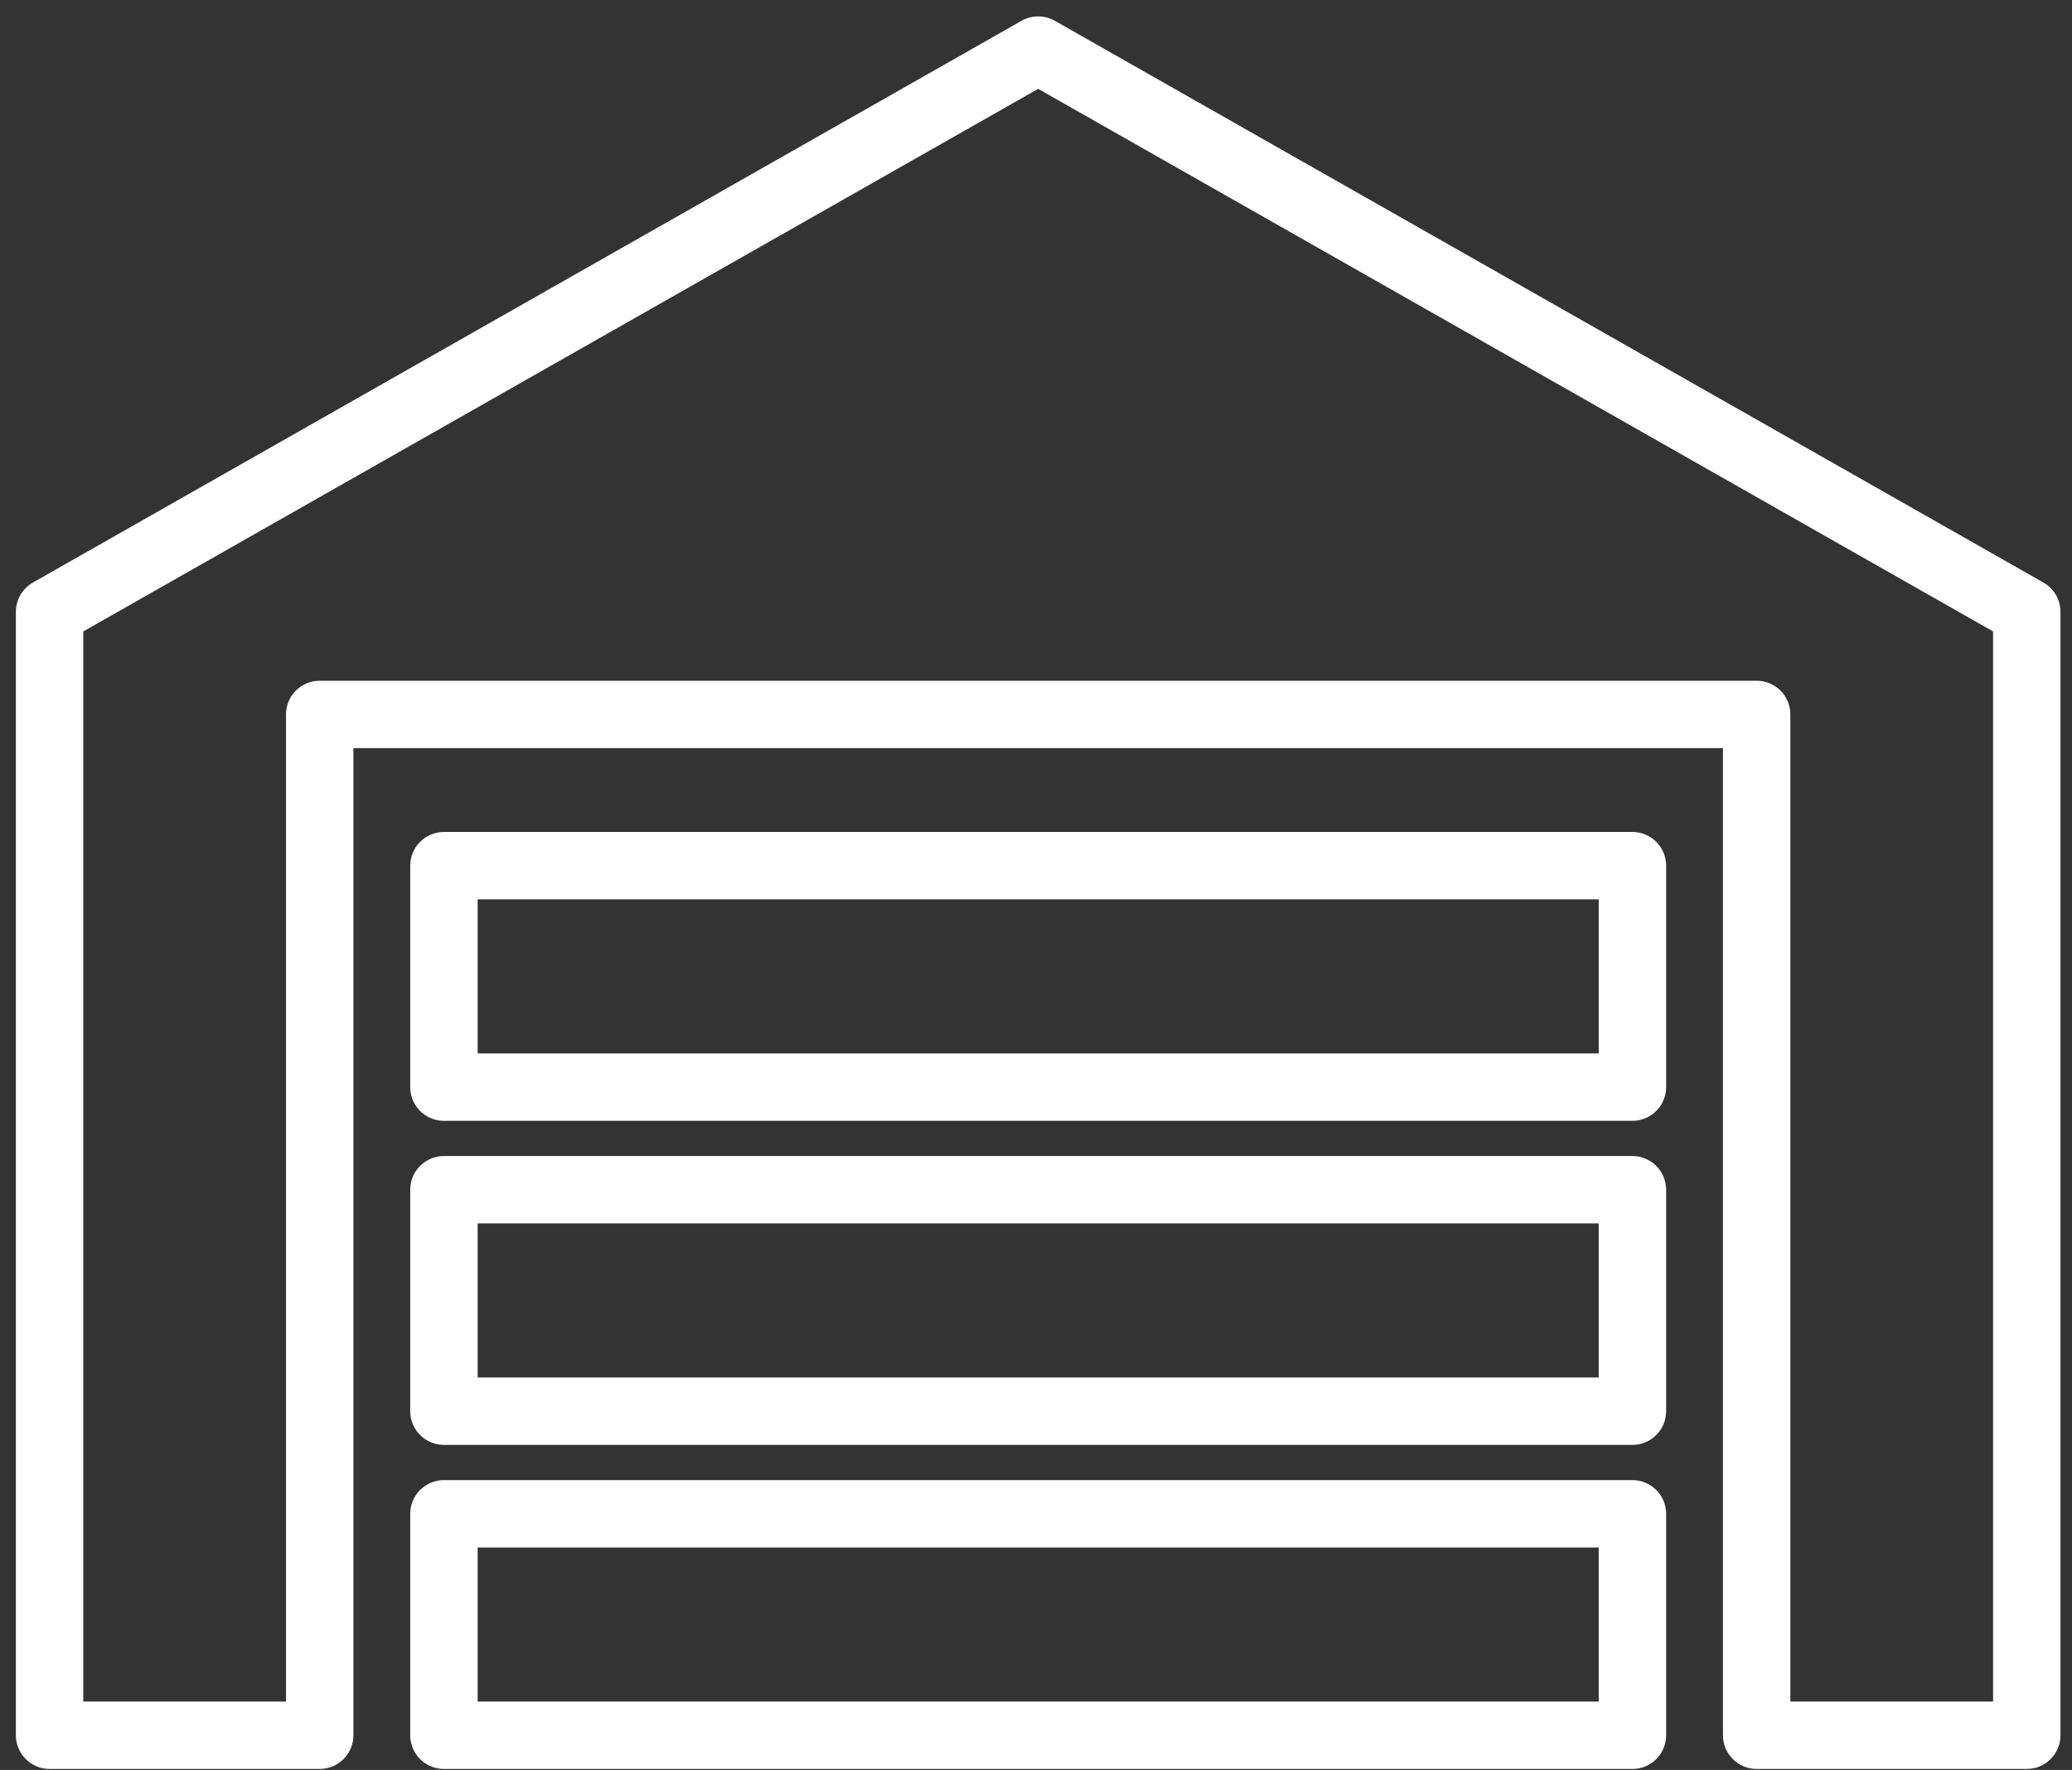
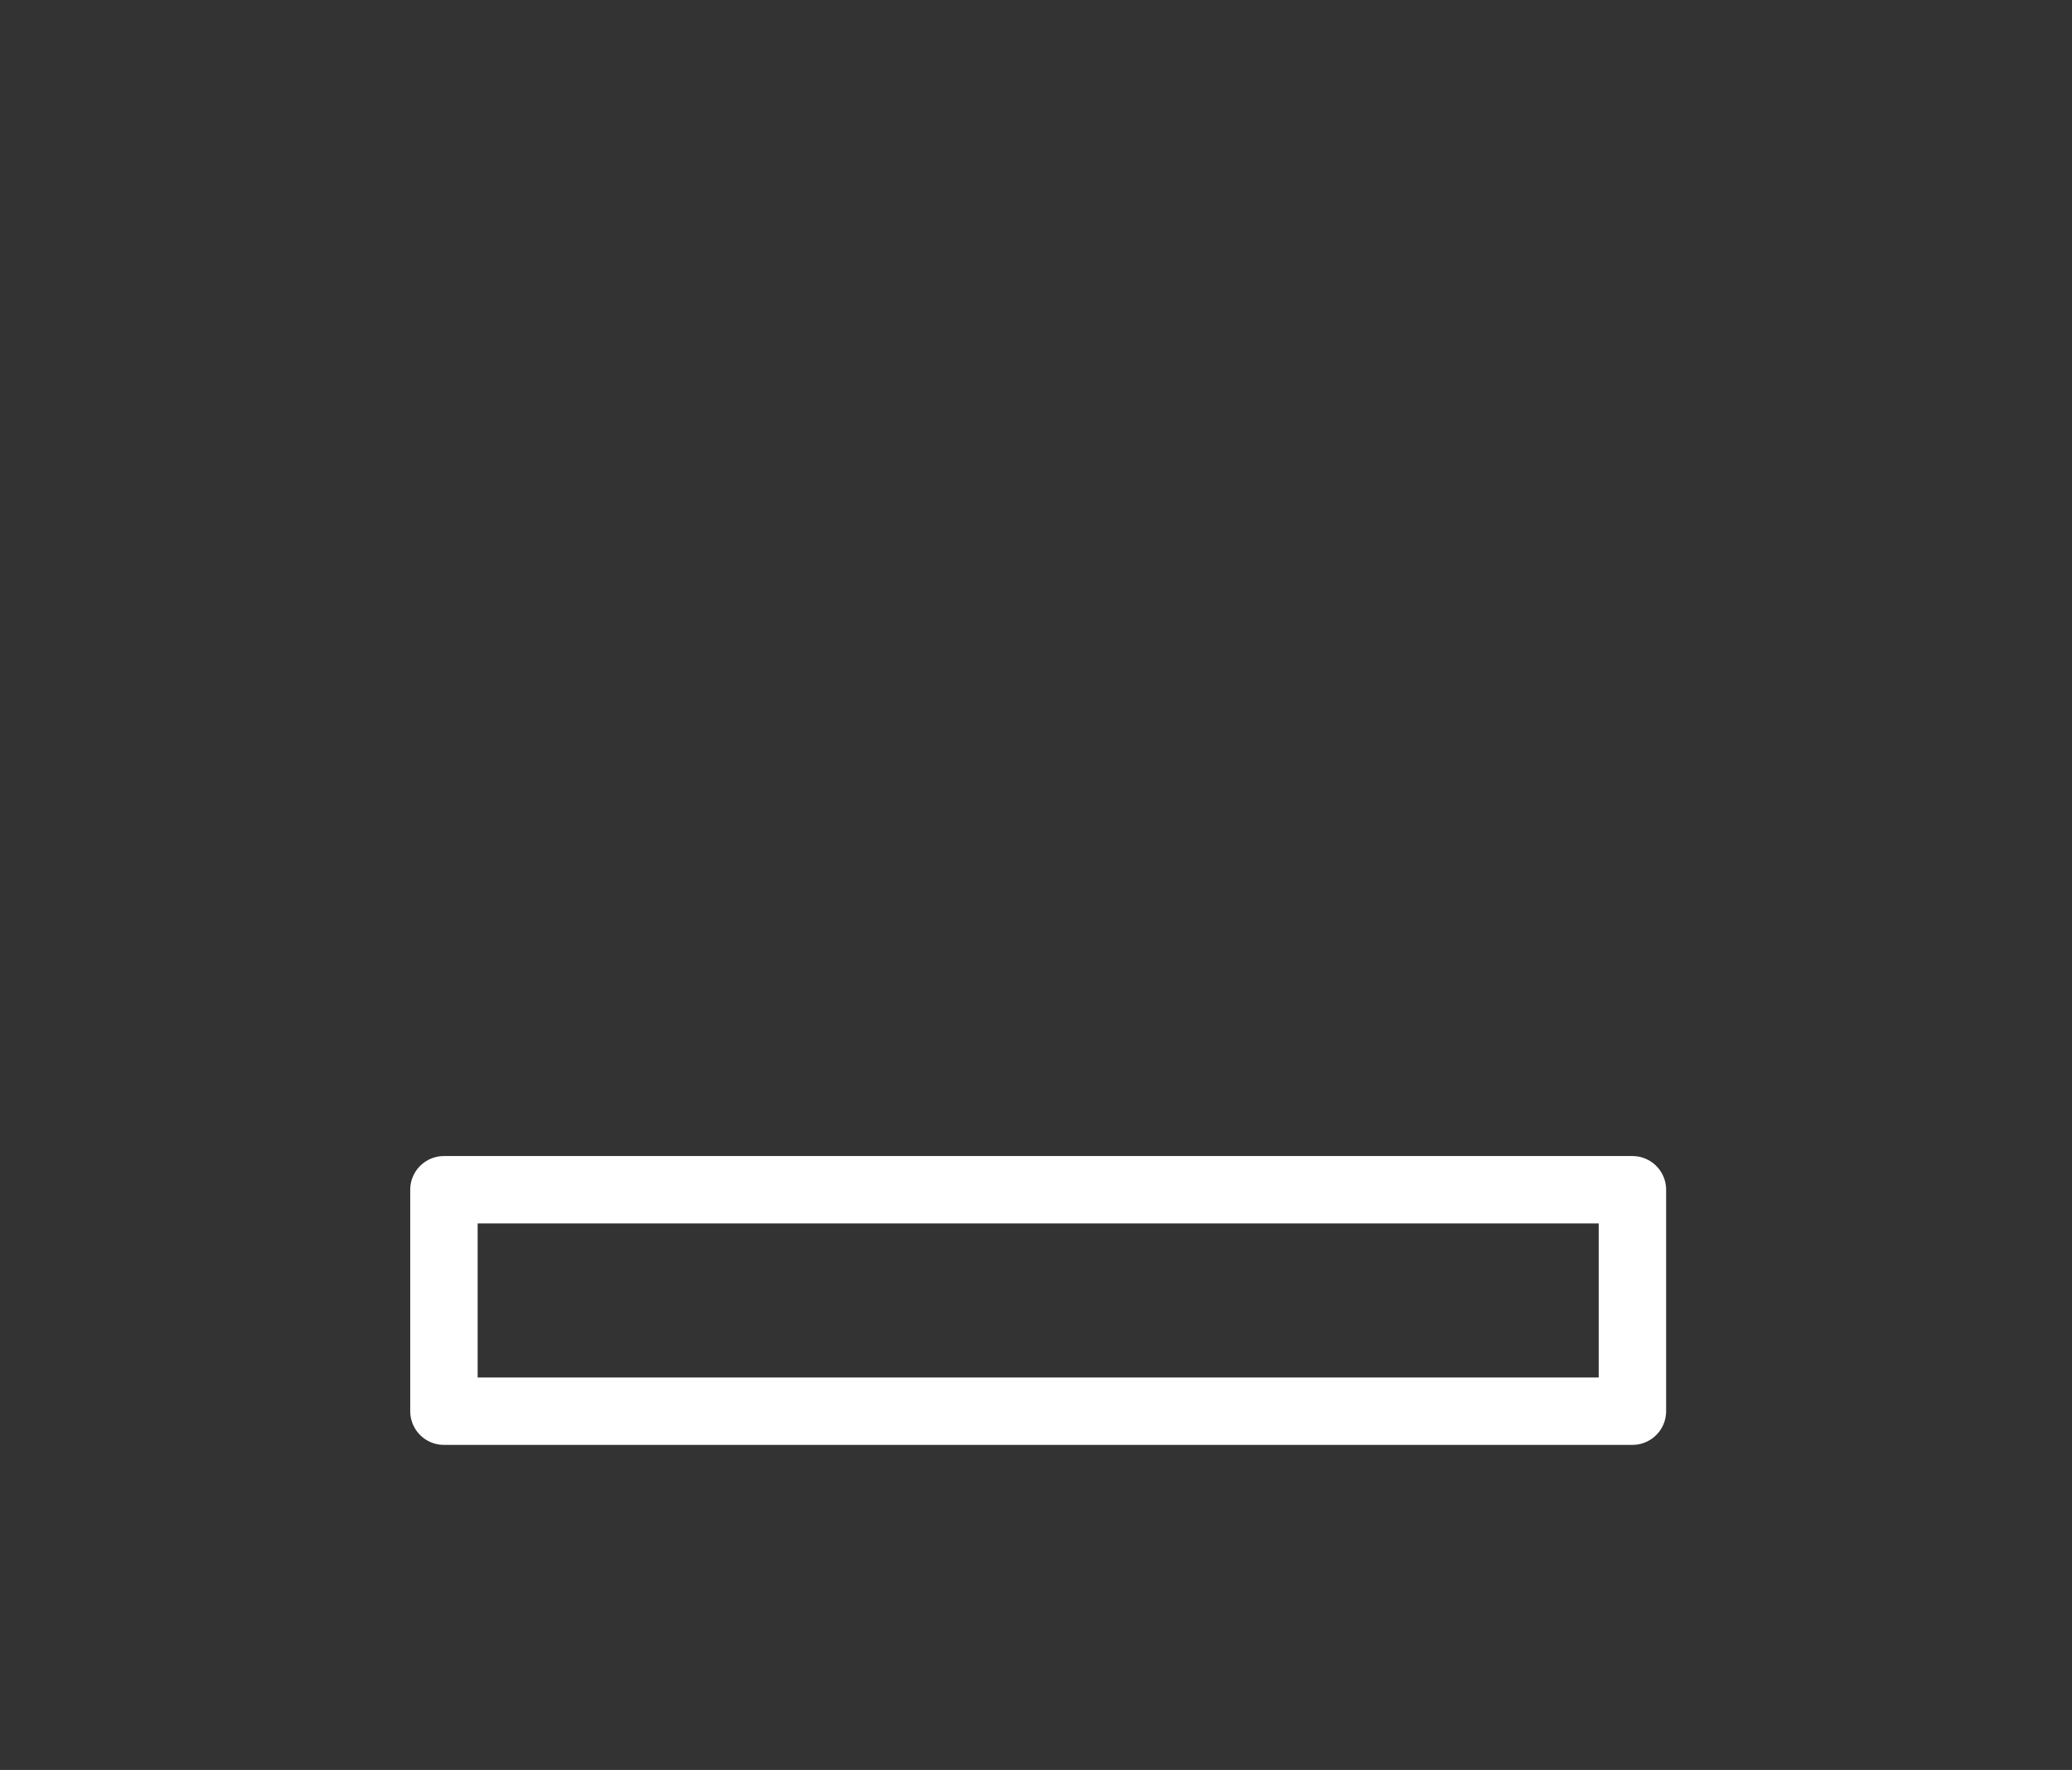
<svg xmlns="http://www.w3.org/2000/svg" width="103" height="88" viewBox="0 0 103 88" fill="none">
  <rect x="0" y="0" width="103" height="88" fill="#333333" stroke="none" />
-   <rect x="81.148" y="43.041" width="11.01" height="59.08" transform="rotate(90 81.148 43.041)" stroke="white" stroke-width="3.351" stroke-linejoin="round" />
  <rect x="81.148" y="59.153" width="11.01" height="59.08" transform="rotate(90 81.148 59.153)" stroke="white" stroke-width="3.351" stroke-linejoin="round" />
-   <rect x="81.148" y="75.266" width="11.01" height="59.08" transform="rotate(90 81.148 75.266)" stroke="white" stroke-width="3.351" stroke-linejoin="round" />
-   <path d="M100.752 30.419H102.427C102.427 29.817 102.104 29.261 101.58 28.963L100.752 30.419ZM100.752 86.276V87.951C101.677 87.951 102.427 87.201 102.427 86.276H100.752ZM87.324 86.276H85.649C85.649 87.201 86.399 87.951 87.324 87.951V86.276ZM87.324 35.521H89C89 34.596 88.249 33.846 87.324 33.846V35.521ZM15.893 35.521V33.846C14.967 33.846 14.217 34.596 14.217 35.521H15.893ZM15.893 86.276V87.951C16.818 87.951 17.568 87.201 17.568 86.276H15.893ZM2.465 86.276H0.789C0.789 87.201 1.54 87.951 2.465 87.951L2.465 86.276ZM2.465 30.419L1.637 28.963C1.113 29.261 0.789 29.817 0.789 30.419H2.465ZM51.608 2.491L52.436 1.034C51.923 0.742 51.294 0.742 50.781 1.034L51.608 2.491ZM100.752 30.419H99.077V86.276H100.752H102.427V30.419H100.752ZM100.752 86.276V84.6H87.324V86.276V87.951H100.752V86.276ZM87.324 86.276H89V35.521H87.324H85.649V86.276H87.324ZM87.324 35.521V33.846H15.893V35.521V37.196H87.324V35.521ZM15.893 35.521H14.217V86.276H15.893H17.568V35.521H15.893ZM15.893 86.276V84.6H2.465V86.276V87.951H15.893V86.276ZM2.465 86.276H4.14V30.419H2.465H0.789V86.276H2.465ZM2.465 30.419L3.293 31.876L52.436 3.947L51.608 2.491L50.781 1.034L1.637 28.963L2.465 30.419ZM51.608 2.491L50.781 3.947L99.924 31.876L100.752 30.419L101.58 28.963L52.436 1.034L51.608 2.491Z" fill="white" />
</svg>